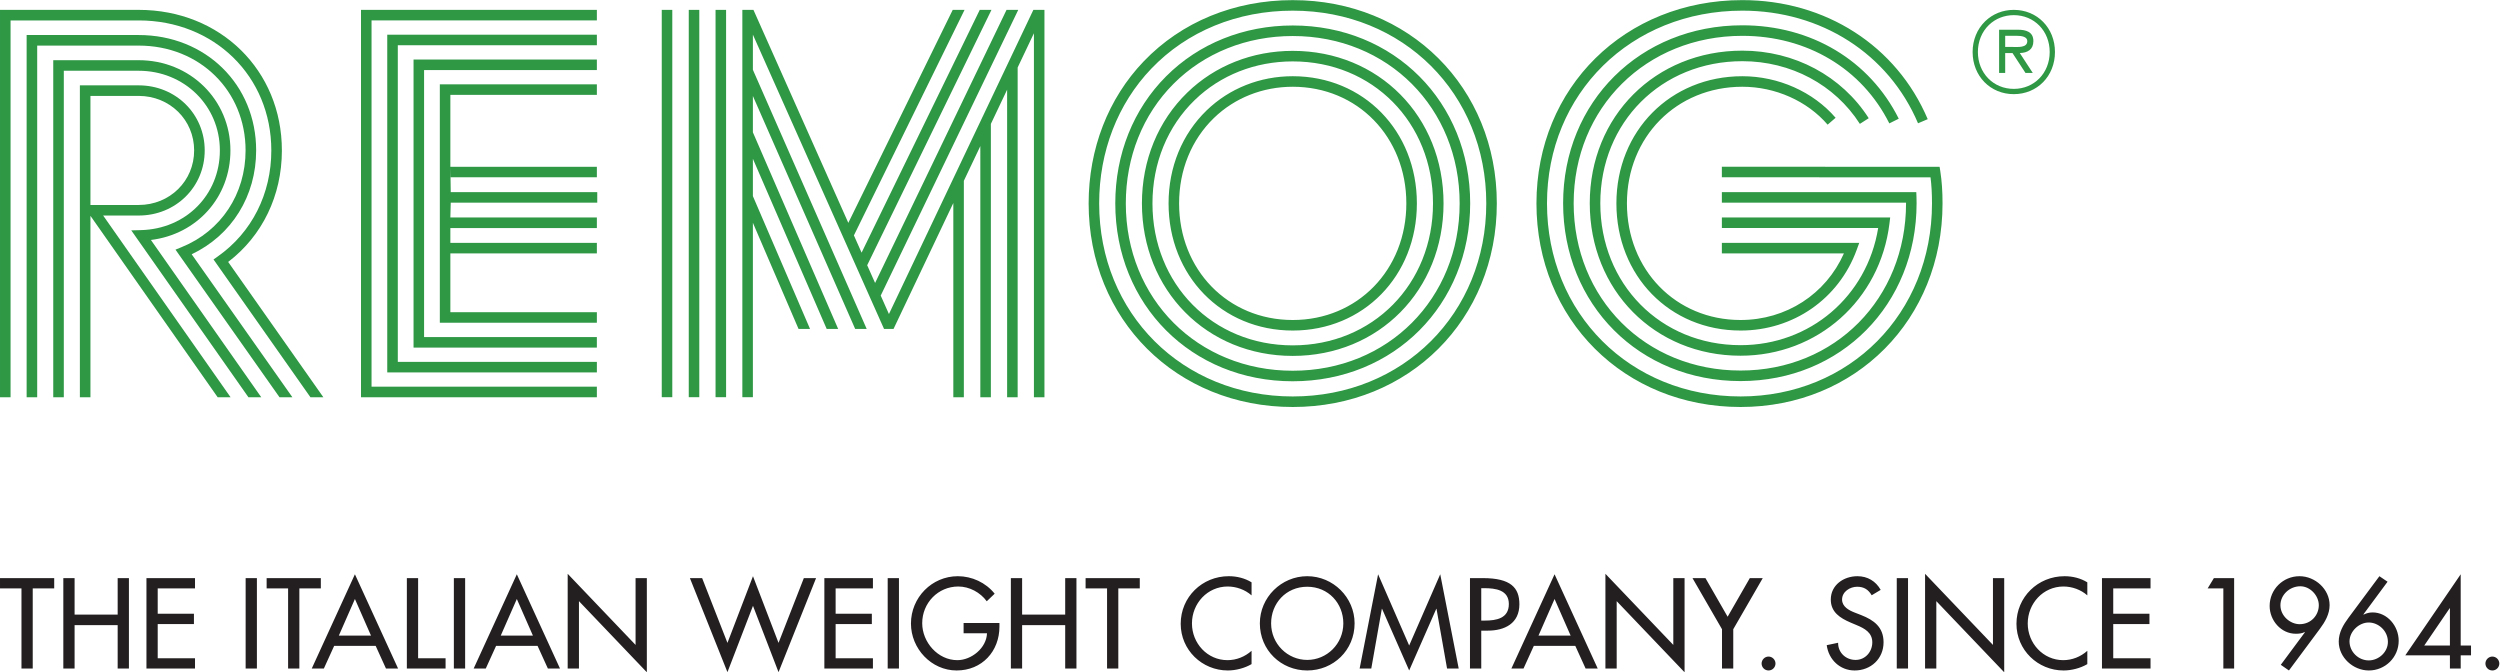
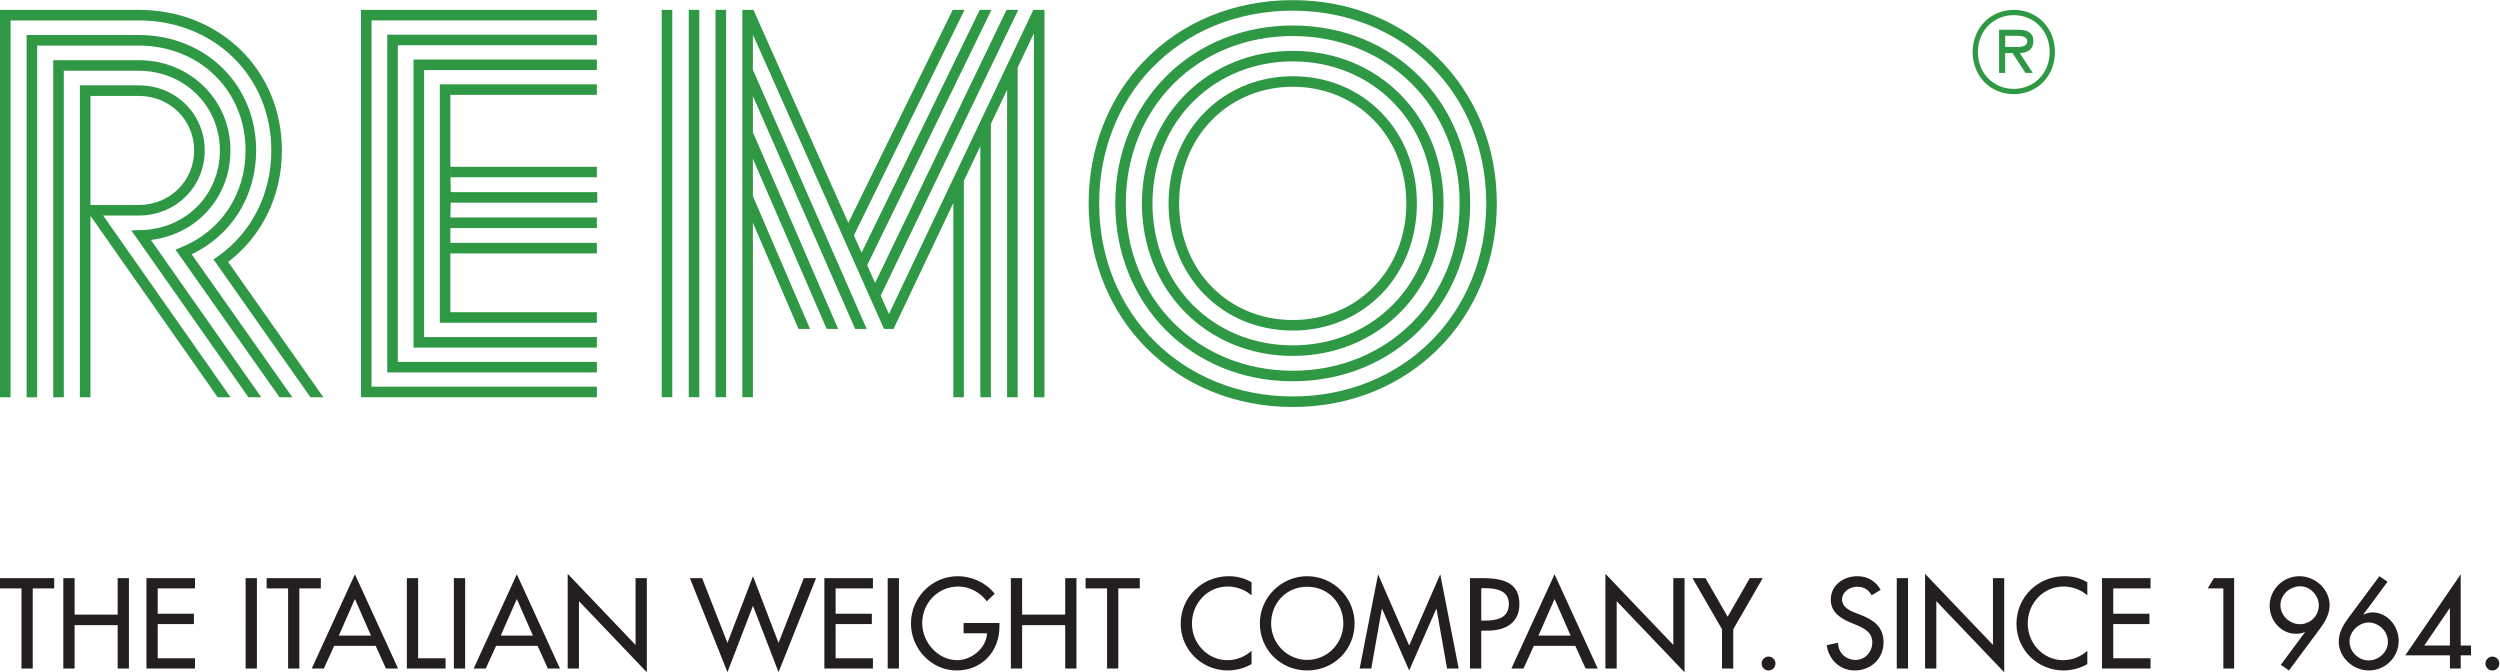
<svg xmlns="http://www.w3.org/2000/svg" xmlns:ns1="http://sodipodi.sourceforge.net/DTD/sodipodi-0.dtd" xmlns:ns2="http://www.inkscape.org/namespaces/inkscape" version="1.1" id="svg2" xml:space="preserve" width="290.213" height="78.04" viewBox="0 0 290.213 78.04" ns1:docname="REMOG-Logo-4C-gruen_Claim.eps">
  <defs id="defs6" />
  <ns1:namedview pagecolor="#ffffff" bordercolor="#666666" borderopacity="1" objecttolerance="10" gridtolerance="10" guidetolerance="10" ns2:pageopacity="0" ns2:pageshadow="2" ns2:window-width="640" ns2:window-height="480" id="namedview4" />
  <g id="g10" ns2:groupmode="layer" ns2:label="ink_ext_XXXXXX" transform="matrix(1.333,0,0,-1.333,0,78.04)">
    <g id="g12" transform="scale(0.1)">
      <path d="m 216.336,239.508 -102.027,145.32 8.574,0.227 c 39.101,1.023 68.586,30.847 68.586,69.375 0,38.914 -31.051,69.394 -70.68,69.394 H 55.57 V 239.508 h -9.199 v 293.515 h 74.418 c 44.789,0 79.879,-34.523 79.879,-78.593 0,-40.86 -29.23,-73.078 -69.25,-77.961 l 96.086,-136.961 h -11.168" style="fill:#2e9845;fill-opacity:1;fill-rule:nonzero;stroke:none" id="path14" />
      <path d="m 78.762,406.949 h 42.027 c 27.07,0 48.281,20.848 48.281,47.481 0,26.621 -21.211,47.488 -48.281,47.488 H 78.762 Z M 189.547,239.508 78.762,397.496 V 239.508 h -9.199 v 271.609 h 51.227 c 32.231,0 57.481,-24.902 57.481,-56.687 0,-31.789 -25.25,-56.68 -57.481,-56.68 H 89.828 L 200.793,239.508 h -11.246" style="fill:#2e9845;fill-opacity:1;fill-rule:nonzero;stroke:none" id="path16" />
      <path d="m 270.34,239.508 -84.399,119.988 3.754,2.649 c 29.598,20.847 46.582,54.48 46.582,92.285 0,64.539 -49.656,113.222 -115.488,113.222 H 9.203 V 239.508 H 0.004 V 576.852 H 120.789 c 71.082,0 124.688,-52.629 124.688,-122.422 0,-39.239 -16.993,-74.356 -46.778,-97.09 L 281.594,239.508 H 270.34" style="fill:#2e9845;fill-opacity:1;fill-rule:nonzero;stroke:none" id="path18" />
      <path d="m 243.402,239.508 -90.578,128.535 5.356,2.187 c 34.351,13.973 55.687,46.231 55.687,84.2 0,52.05 -40.015,91.308 -93.078,91.308 H 32.391 v -306.23 h -9.199 v 315.43 h 97.598 c 58.309,0 102.281,-43.215 102.281,-100.508 0,-39.817 -21.371,-73.946 -56.152,-90.41 l 87.707,-124.512 h -11.223" style="fill:#2e9845;fill-opacity:1;fill-rule:nonzero;stroke:none" id="path20" />
      <path d="m 1125.79,509.898 c -26.12,0 -50.5,-9.648 -68.62,-27.187 -19.57,-18.938 -30.34,-45.344 -30.34,-74.375 0,-57.902 42.54,-101.563 98.96,-101.563 56.39,0 98.93,43.661 98.93,101.563 0,57.898 -42.54,101.562 -98.93,101.562 z m 0,-212.304 c -61.65,0 -108.14,47.605 -108.14,110.742 0,31.531 11.77,60.293 33.15,80.977 19.83,19.187 46.47,29.765 74.99,29.765 61.63,0 108.11,-47.609 108.11,-110.742 0,-63.137 -46.48,-110.742 -108.11,-110.742 z m 0,234.383 c -32.65,0 -62.95,-11.942 -85.34,-33.641 -23.74,-22.988 -36.82,-54.953 -36.82,-90 0,-70.5 52.52,-123.652 122.16,-123.652 69.64,0 122.15,53.152 122.15,123.652 0,70.488 -52.51,123.641 -122.15,123.641 z m 0,-256.473 c -74.87,0 -131.337,57.109 -131.337,132.832 0,37.559 14.067,71.863 39.607,96.59 24.11,23.359 56.68,36.23 91.73,36.23 74.87,0 131.33,-57.097 131.33,-132.82 0,-75.723 -56.46,-132.832 -131.33,-132.832 z m 0,278.574 c -40.16,0 -77,-14.758 -103.75,-41.555 -26.833,-26.843 -41.614,-63.847 -41.614,-104.187 0,-83.086 62.494,-145.742 145.364,-145.742 82.87,0 145.35,62.656 145.35,145.742 0,83.086 -62.48,145.742 -145.35,145.742 z m 0,-300.664 c -88.1,0 -154.536,66.602 -154.536,154.922 0,42.793 15.726,82.109 44.296,110.672 28.48,28.535 67.63,44.25 110.24,44.25 88.1,0 154.53,-66.602 154.53,-154.922 0,-88.32 -66.43,-154.922 -154.53,-154.922 z m 0,322.754 c -48.25,0 -91.99,-17.941 -123.16,-50.508 -29.282,-30.566 -45.411,-72.226 -45.411,-117.324 0,-95.859 72.461,-168.145 168.571,-168.145 96.08,0 168.54,72.286 168.54,168.145 0,95.684 -72.46,167.832 -168.54,167.832 z m 0,-345.156 c -101.33,0 -177.747,76.23 -177.747,177.324 0,47.469 17.031,91.394 47.961,123.672 32.916,34.394 79.006,53.328 129.786,53.328 101.32,0 177.72,-76.094 177.72,-177 0,-101.094 -76.4,-177.324 -177.72,-177.324" style="fill:#2e9845;fill-opacity:1;fill-rule:nonzero;stroke:none" id="path22" />
-       <path d="m 1515.79,297.594 c -61.65,0 -108.14,47.605 -108.14,110.742 0,63.133 47.15,110.73 109.68,110.73 31.33,0 61.68,-13.523 81.22,-36.199 l -6.95,-5.988 c -17.82,20.664 -45.58,33.019 -74.27,33.019 -57.29,0 -100.51,-43.664 -100.51,-101.562 0,-57.902 42.55,-101.563 98.97,-101.563 39.68,0 74.31,22.547 89.99,58.008 h -106.29 v 9.168 h 119.64 l -2.25,-6.16 c -15.57,-42.637 -55.26,-70.195 -101.09,-70.195 z m 0,-21.926 c -74.88,0 -131.34,57.109 -131.34,132.832 0,75.723 57.13,132.832 132.88,132.832 45.34,0 86.5,-21.992 110.06,-58.828 l -7.72,-4.941 c -21.88,34.179 -60.14,54.589 -102.34,54.589 -70.52,0 -123.7,-53.152 -123.7,-123.652 0,-70.496 52.51,-123.652 122.16,-123.652 60.59,0 110.18,42.597 119.82,102.011 h -136.12 v 9.18 h 146.58 l -0.62,-5.144 c -8.1,-66.77 -62.63,-115.227 -129.66,-115.227 z m 0,-22.09 c -88.11,0 -154.54,66.602 -154.54,154.922 0,88.32 67.11,154.914 156.08,154.914 59.82,0 110.73,-30.402 136.21,-81.328 l -8.21,-4.102 c -23.89,47.743 -71.74,76.25 -128,76.25 -83.74,0 -146.9,-62.648 -146.9,-145.734 0,-83.086 62.49,-145.742 145.36,-145.742 82.16,0 144.1,62.656 144.1,145.742 0,0.148 0,0.305 0,0.461 h -160.4 v 9.168 h 169.32 l 0.17,-4.414 c 0.06,-1.746 0.09,-3.457 0.09,-5.215 0,-88.32 -65.9,-154.922 -153.28,-154.922 z m 0,-22.566 c -101.34,0 -177.76,76.23 -177.76,177.324 0,100.918 77.08,177.012 179.3,177.012 72.45,0 134.31,-39.739 161.44,-103.684 l -8.44,-3.582 c -25.67,60.496 -84.3,98.086 -153,98.086 -96.98,0 -170.12,-72.148 -170.12,-167.832 0,-95.859 72.47,-168.145 168.58,-168.145 95.04,0 166.7,72.286 166.7,168.145 0,8.516 -0.41,15.828 -1.28,22.695 l -181.72,0.02 v 9.179 l 189.62,-0.031 0.61,-3.867 c 1.32,-8.484 1.95,-17.383 1.95,-27.996 0,-101.094 -75.61,-177.324 -175.88,-177.324" style="fill:#2e9845;fill-opacity:1;fill-rule:nonzero;stroke:none" id="path24" />
      <path d="M 314.379,576.852 V 239.508 h 205.406 v 9.18 H 323.559 v 318.984 h 196.226 v 9.18 H 314.379" style="fill:#2e9845;fill-opacity:1;fill-rule:nonzero;stroke:none" id="path26" />
      <path d="m 337.246,261.129 h 182.539 v 9.18 H 346.43 v 275.742 h 173.355 v 9.179 H 337.246 V 261.129" style="fill:#2e9845;fill-opacity:1;fill-rule:nonzero;stroke:none" id="path28" />
      <path d="m 360.141,282.75 h 159.644 v 9.168 H 369.313 V 524.43 h 150.472 v 9.179 H 360.141 V 282.75" style="fill:#2e9845;fill-opacity:1;fill-rule:nonzero;stroke:none" id="path30" />
      <path d="m 383.023,304.379 h 136.762 v 9.18 H 392.199 v 51.222 h 127.586 v 9.168 H 392.199 v 12.91 h 127.586 v 9.18 H 392.199 l 0.336,12.891 h 127.59 v 9.172 h -127.59 l -0.336,22.109 h 127.586 v -9.16 H 392.199 v 71.797 h 127.586 v 9.179 H 383.023 V 304.379" style="fill:#2e9845;fill-opacity:1;fill-rule:nonzero;stroke:none" id="path32" />
      <path d="m 623.141,239.547 h 9.179 v 337.305 h -9.179 V 239.547" style="fill:#2e9845;fill-opacity:1;fill-rule:nonzero;stroke:none" id="path34" />
      <path d="m 599.809,239.547 h 9.179 v 337.305 h -9.179 V 239.547" style="fill:#2e9845;fill-opacity:1;fill-rule:nonzero;stroke:none" id="path36" />
      <path d="m 576.285,239.547 h 9.18 v 337.305 h -9.18 V 239.547" style="fill:#2e9845;fill-opacity:1;fill-rule:nonzero;stroke:none" id="path38" />
      <path d="M 899.91,576.852 774.133,311.957 766.977,328.023 886.75,576.852 H 876.551 L 762.082,339.02 755.195,354.469 863.43,576.852 H 853.219 L 750.32,365.414 l -6.695,15.031 96.363,196.407 H 829.691 L 738.762,391.371 656.141,576.852 h -9.664 V 239.547 h 9.179 v 151.875 l 39.75,-92.414 h 10.012 l -49.762,115.644 v 32.512 l 64.258,-148.156 h 9.996 l -74.254,171.203 v 31.629 l 89.067,-202.832 h 10.035 l -99.102,225.676 v 30.593 L 769.859,299.008 h 8.289 l 52.059,109.648 V 239.477 h 9.176 v 188.515 l 14.344,30.215 v -218.73 h 9.179 v 238.058 l 14.153,29.805 V 239.477 h 9.175 v 287.199 l 14.161,29.812 V 239.477 h 9.171 v 337.375 h -9.656" style="fill:#2e9845;fill-opacity:1;fill-rule:nonzero;stroke:none" id="path40" />
      <path d="m 1752.59,544.555 h -6.35 v 9.718 h 10.06 c 4.06,0 9.18,-0.714 9.18,-4.601 0,-5.996 -8.12,-5.117 -12.89,-5.117 z m 18.19,5.117 c 0,8.125 -6.53,9.894 -13.42,9.894 h -16.42 v -37.609 h 5.3 v 17.305 h 6.35 l 11.3,-17.305 h 6.35 l -11.3,17.305 c 6.72,0.168 11.84,3 11.84,10.41" style="fill:#2e9845;fill-opacity:1;fill-rule:nonzero;stroke:none" id="path42" />
      <path d="m 1753.73,572.262 c -8.26,0 -15.96,-3.047 -21.68,-8.574 -6.18,-5.989 -9.59,-14.348 -9.59,-23.536 0,-18.312 13.44,-32.109 31.27,-32.109 17.82,0 31.26,13.797 31.26,32.109 0,18.309 -13.44,32.11 -31.26,32.11 z m 0,-68.809 c -20.44,0 -35.86,15.77 -35.86,36.699 0,10.45 3.9,19.969 10.98,26.825 6.59,6.367 15.41,9.875 24.88,9.875 20.44,0 35.85,-15.774 35.85,-36.7 0,-20.929 -15.41,-36.699 -35.85,-36.699" style="fill:#2e9845;fill-opacity:1;fill-rule:nonzero;stroke:none" id="path44" />
      <path d="m 28.504,73.012 h 18.699 v 8.977 H 0.004 V 73.012 H 18.699 V 3.238 h 9.805 z M 64.957,50.23 V 81.988 H 55.148 V 3.238 H 64.957 V 41.051 h 37.512 V 3.238 h 9.804 V 81.988 h -9.804 V 50.23 Z M 127.535,3.238 h 42.289 V 12.211 H 137.34 v 29.777 h 31.551 v 8.973 H 137.34 v 22.051 h 32.484 v 8.977 h -42.289 z m 96.188,78.75 h -9.809 V 3.238 h 9.809 z m 36.976,-8.977 h 18.699 v 8.977 h -47.203 v -8.977 h 18.696 V 3.238 h 9.808 z m 66.453,-50.027 8.977,-19.746 h 10.543 L 309.078,85.328 271.488,3.238 h 10.539 l 8.981,19.746 z m -4.078,8.965 h -27.988 l 13.992,31.863 z m 41.039,50.039 h -9.8 V 3.238 h 33.722 v 8.973 h -23.922 z m 40.95,0 H 395.25 V 3.238 h 9.813 z M 468.148,22.984 477.133,3.238 H 487.68 L 450.086,85.328 412.488,3.238 h 10.547 l 8.985,19.746 z m -4.062,8.965 H 436.09 l 13.996,31.863 z M 494.371,3.238 h 9.813 V 61.93 L 563.305,-0.004 V 81.988 h -9.813 V 23.812 L 494.371,85.746 Z M 611.461,81.988 H 600.809 L 633.504,0.094 655.738,57.855 677.988,0.094 710.68,81.988 H 700.027 L 677.988,25.582 655.738,83.656 633.504,25.582 Z M 717.898,3.238 h 42.293 v 8.973 h -32.484 v 29.777 h 31.543 v 8.973 h -31.543 v 22.051 h 32.484 v 8.977 h -42.293 z m 64.961,78.75 h -9.808 V 3.238 h 9.808 z m 56.297,-39.074 v -8.965 h 20.375 C 859.117,21.09 845.945,10.543 833.727,10.543 c -17.028,0 -30.614,15.672 -30.614,32.168 0,17.656 13.797,31.973 31.45,31.973 9.609,0 19.121,-5.117 24.761,-12.863 l 6.883,6.594 c -7.719,9.707 -19.832,15.242 -32.062,15.242 -22.668,0 -40.832,-18.582 -40.832,-41.258 0,-21.828 17.75,-40.832 39.785,-40.832 22.05,0 37.281,16.602 37.281,38.223 v 3.125 z m 50.961,7.316 V 81.988 H 880.32 V 3.238 h 9.797 V 41.051 h 37.516 V 3.238 h 9.801 V 81.988 h -9.801 V 50.23 Z m 83.774,22.781 h 18.695 v 8.977 H 945.395 V 73.012 H 964.09 V 3.238 h 9.801 z m 116.039,5.312 c -5.95,3.664 -12.95,5.332 -19.84,5.332 -23.19,0 -41.87,-18.164 -41.87,-41.465 0,-22.773 18.57,-40.625 41.04,-40.625 6.89,0 14.61,1.984 20.67,5.527 V 18.688 c -5.84,-5.227 -13.26,-8.145 -20.99,-8.145 -17.55,0 -30.92,14.726 -30.92,31.961 0,17.453 13.47,32.18 31.13,32.18 7.41,0 15.14,-2.715 20.78,-7.734 z m 48.48,5.332 c -22.57,0 -41.26,-18.477 -41.26,-41.055 0,-23.387 18.48,-41.035 41.26,-41.035 22.77,0 41.25,17.648 41.25,41.035 0,22.578 -18.69,41.055 -41.25,41.055 m 0,-72.91 c -17.04,0 -31.45,13.898 -31.45,31.855 0,17.355 12.95,31.875 31.45,31.875 18.48,0 31.44,-14.52 31.44,-31.875 0,-17.957 -14.41,-31.855 -31.44,-31.855 m 88.78,-9.18 23.6,53.691 h 0.2 l 9.2,-52.02 h 10.13 l -16.08,82.098 -27.05,-62.039 -27.06,62.039 -16.08,-82.098 h 10.14 l 9.19,52.02 h 0.2 z m 62.77,34.68 h 5.63 c 14.95,0 27.58,6.356 27.58,22.969 0,14.422 -7.51,22.773 -31.75,22.773 h -11.28 V 3.238 h 9.82 z m 0,36.973 h 2.61 c 9.72,0 21.42,-1.465 21.42,-13.801 0,-12.527 -10.87,-14.414 -20.9,-14.414 h -3.13 z m 81.9,-50.234 8.99,-19.746 h 10.54 L 1353.8,85.328 1316.2,3.238 h 10.56 l 8.97,19.746 z m -4.07,8.965 h -27.98 l 13.99,31.863 z m 30.3,-28.711 h 9.81 V 61.93 l 59.12,-61.934 V 81.988 h -9.81 V 23.812 l -59.12,61.934 z M 1499.62,37.484 V 3.238 h 9.8 V 37.484 l 25.69,44.504 h -11.27 l -19.32,-33.633 -19.32,33.633 h -11.28 z m 40.53,-23.809 c -3.34,0 -6.05,-2.82 -6.05,-6.063 0,-3.332 2.71,-6.047 6.05,-6.047 3.33,0 6.05,2.715 6.05,6.047 0,3.242 -2.72,6.063 -6.05,6.063 m 97.66,58.078 c -4.28,7.617 -11.48,11.902 -20.26,11.902 -11.92,0 -23.19,-7.617 -23.19,-20.359 0,-10.969 8.14,-16.094 17.12,-19.961 l 5.43,-2.297 c 6.81,-2.82 13.6,-6.473 13.6,-14.941 0,-8.25 -6.06,-15.352 -14.54,-15.352 -8.45,0 -15.35,6.269 -15.24,14.941 l -9.91,-2.09 c 1.67,-12.637 11.58,-22.031 24.32,-22.031 14.12,0 25.17,10.227 25.17,24.531 0,13.164 -8.34,19.328 -19.52,23.711 l -5.65,2.199 c -4.91,1.883 -10.96,5.125 -10.96,11.289 0,6.894 6.89,11.18 13.15,11.18 5.97,0 9.73,-2.508 12.65,-7.422 z m 23.81,10.234 h -9.81 V 3.238 h 9.81 z m 14.84,-78.75 h 9.8 V 61.93 l 59.12,-61.934 V 81.988 h -9.8 V 23.812 l -59.12,61.934 z m 141.3,75.086 c -5.95,3.664 -12.95,5.332 -19.84,5.332 -23.19,0 -41.87,-18.164 -41.87,-41.465 0,-22.773 18.58,-40.625 41.04,-40.625 6.89,0 14.62,1.984 20.67,5.527 V 18.688 c -5.85,-5.227 -13.26,-8.145 -20.99,-8.145 -17.54,0 -30.91,14.726 -30.91,31.961 0,17.453 13.46,32.18 31.12,32.18 7.41,0 15.15,-2.715 20.78,-7.734 z m 12.76,-75.086 h 42.29 v 8.973 h -32.48 v 29.777 h 31.54 v 8.973 h -31.54 v 22.051 h 32.48 v 8.977 h -42.29 z m 105.7,69.773 V 3.238 h 9.39 V 81.988 h -17.64 l -5.43,-8.977 z m 57.13,-71.445 26.85,36.133 c 4.59,6.164 8.56,12.949 8.56,20.781 0,13.906 -12.63,25.176 -26.21,25.176 -14.32,0 -26.01,-11.484 -26.01,-25.906 0,-12.531 9.8,-24.219 22.87,-24.219 2.72,0 5.33,0.312 7.63,1.465 l 0.2,-0.215 -20.99,-28.301 z m 9.3,40.305 c -8.15,0 -16.72,7.109 -16.72,16.504 0,8.992 7.93,16.512 17.35,16.512 8.56,0 16.08,-8.145 16.08,-16.512 0,-8.566 -6.68,-16.504 -16.71,-16.504 m 69.47,41.785 -26.86,-36.141 c -4.59,-6.152 -8.55,-12.844 -8.55,-20.781 0,-13.899 12.62,-25.168 26.21,-25.168 14.31,0 26,11.477 26,25.891 0,12.656 -9.81,24.656 -22.76,24.656 -2.82,0 -5.44,-0.731 -7.74,-1.883 l -0.21,0.215 21.01,28.406 z m -9.3,-73.328 c -8.99,0 -16.73,7.52 -16.73,16.609 0,8.574 8.16,16.406 16.73,16.406 8.35,0 16.71,-7.098 16.71,-16.922 0,-8.781 -7.94,-16.094 -16.71,-16.094 m 80.1,12.957 v 62.043 l -48.25,-70.598 h 38.86 V 3.238 h 9.39 V 14.73 h 8.98 v 8.555 z m -9.39,0 h -22.35 l 22.14,32.48 h 0.21 z m 36.97,-9.609 c -3.33,0 -6.05,-2.82 -6.05,-6.063 0,-3.332 2.72,-6.047 6.05,-6.047 3.34,0 6.05,2.715 6.05,6.047 0,3.242 -2.71,6.063 -6.05,6.063" style="fill:#231f20;fill-opacity:1;fill-rule:nonzero;stroke:none" id="path46" />
    </g>
  </g>
</svg>